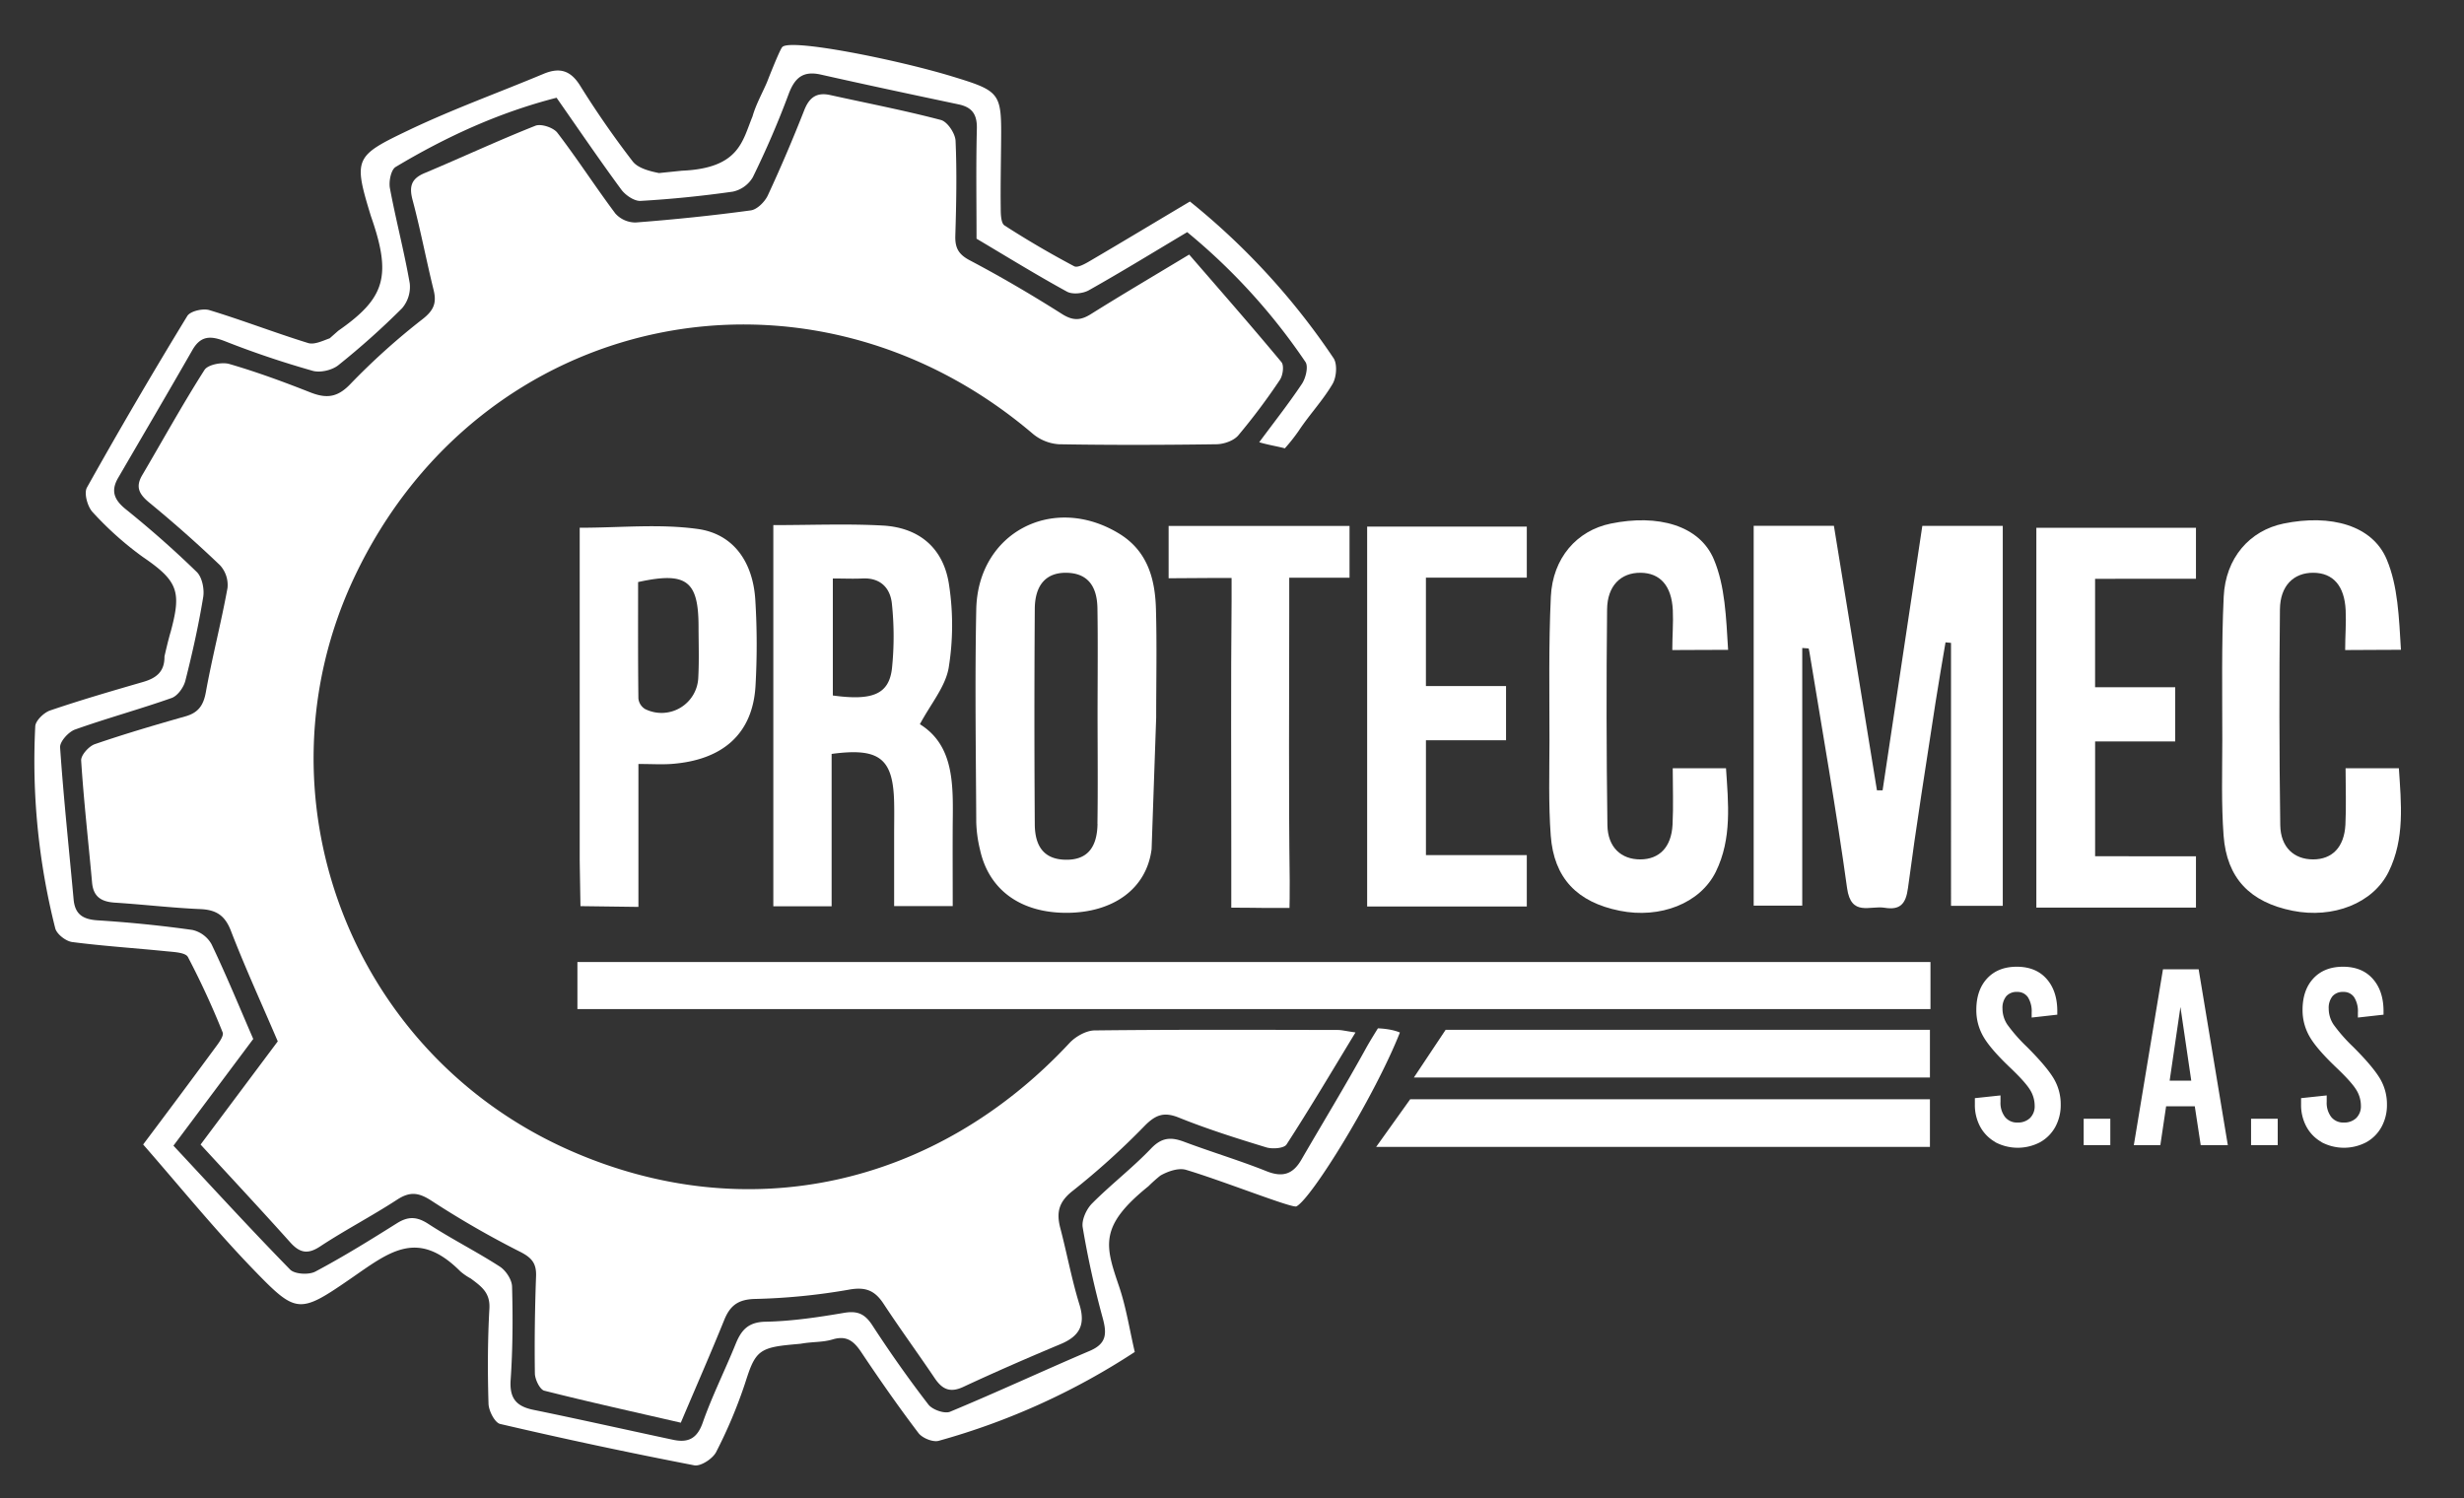
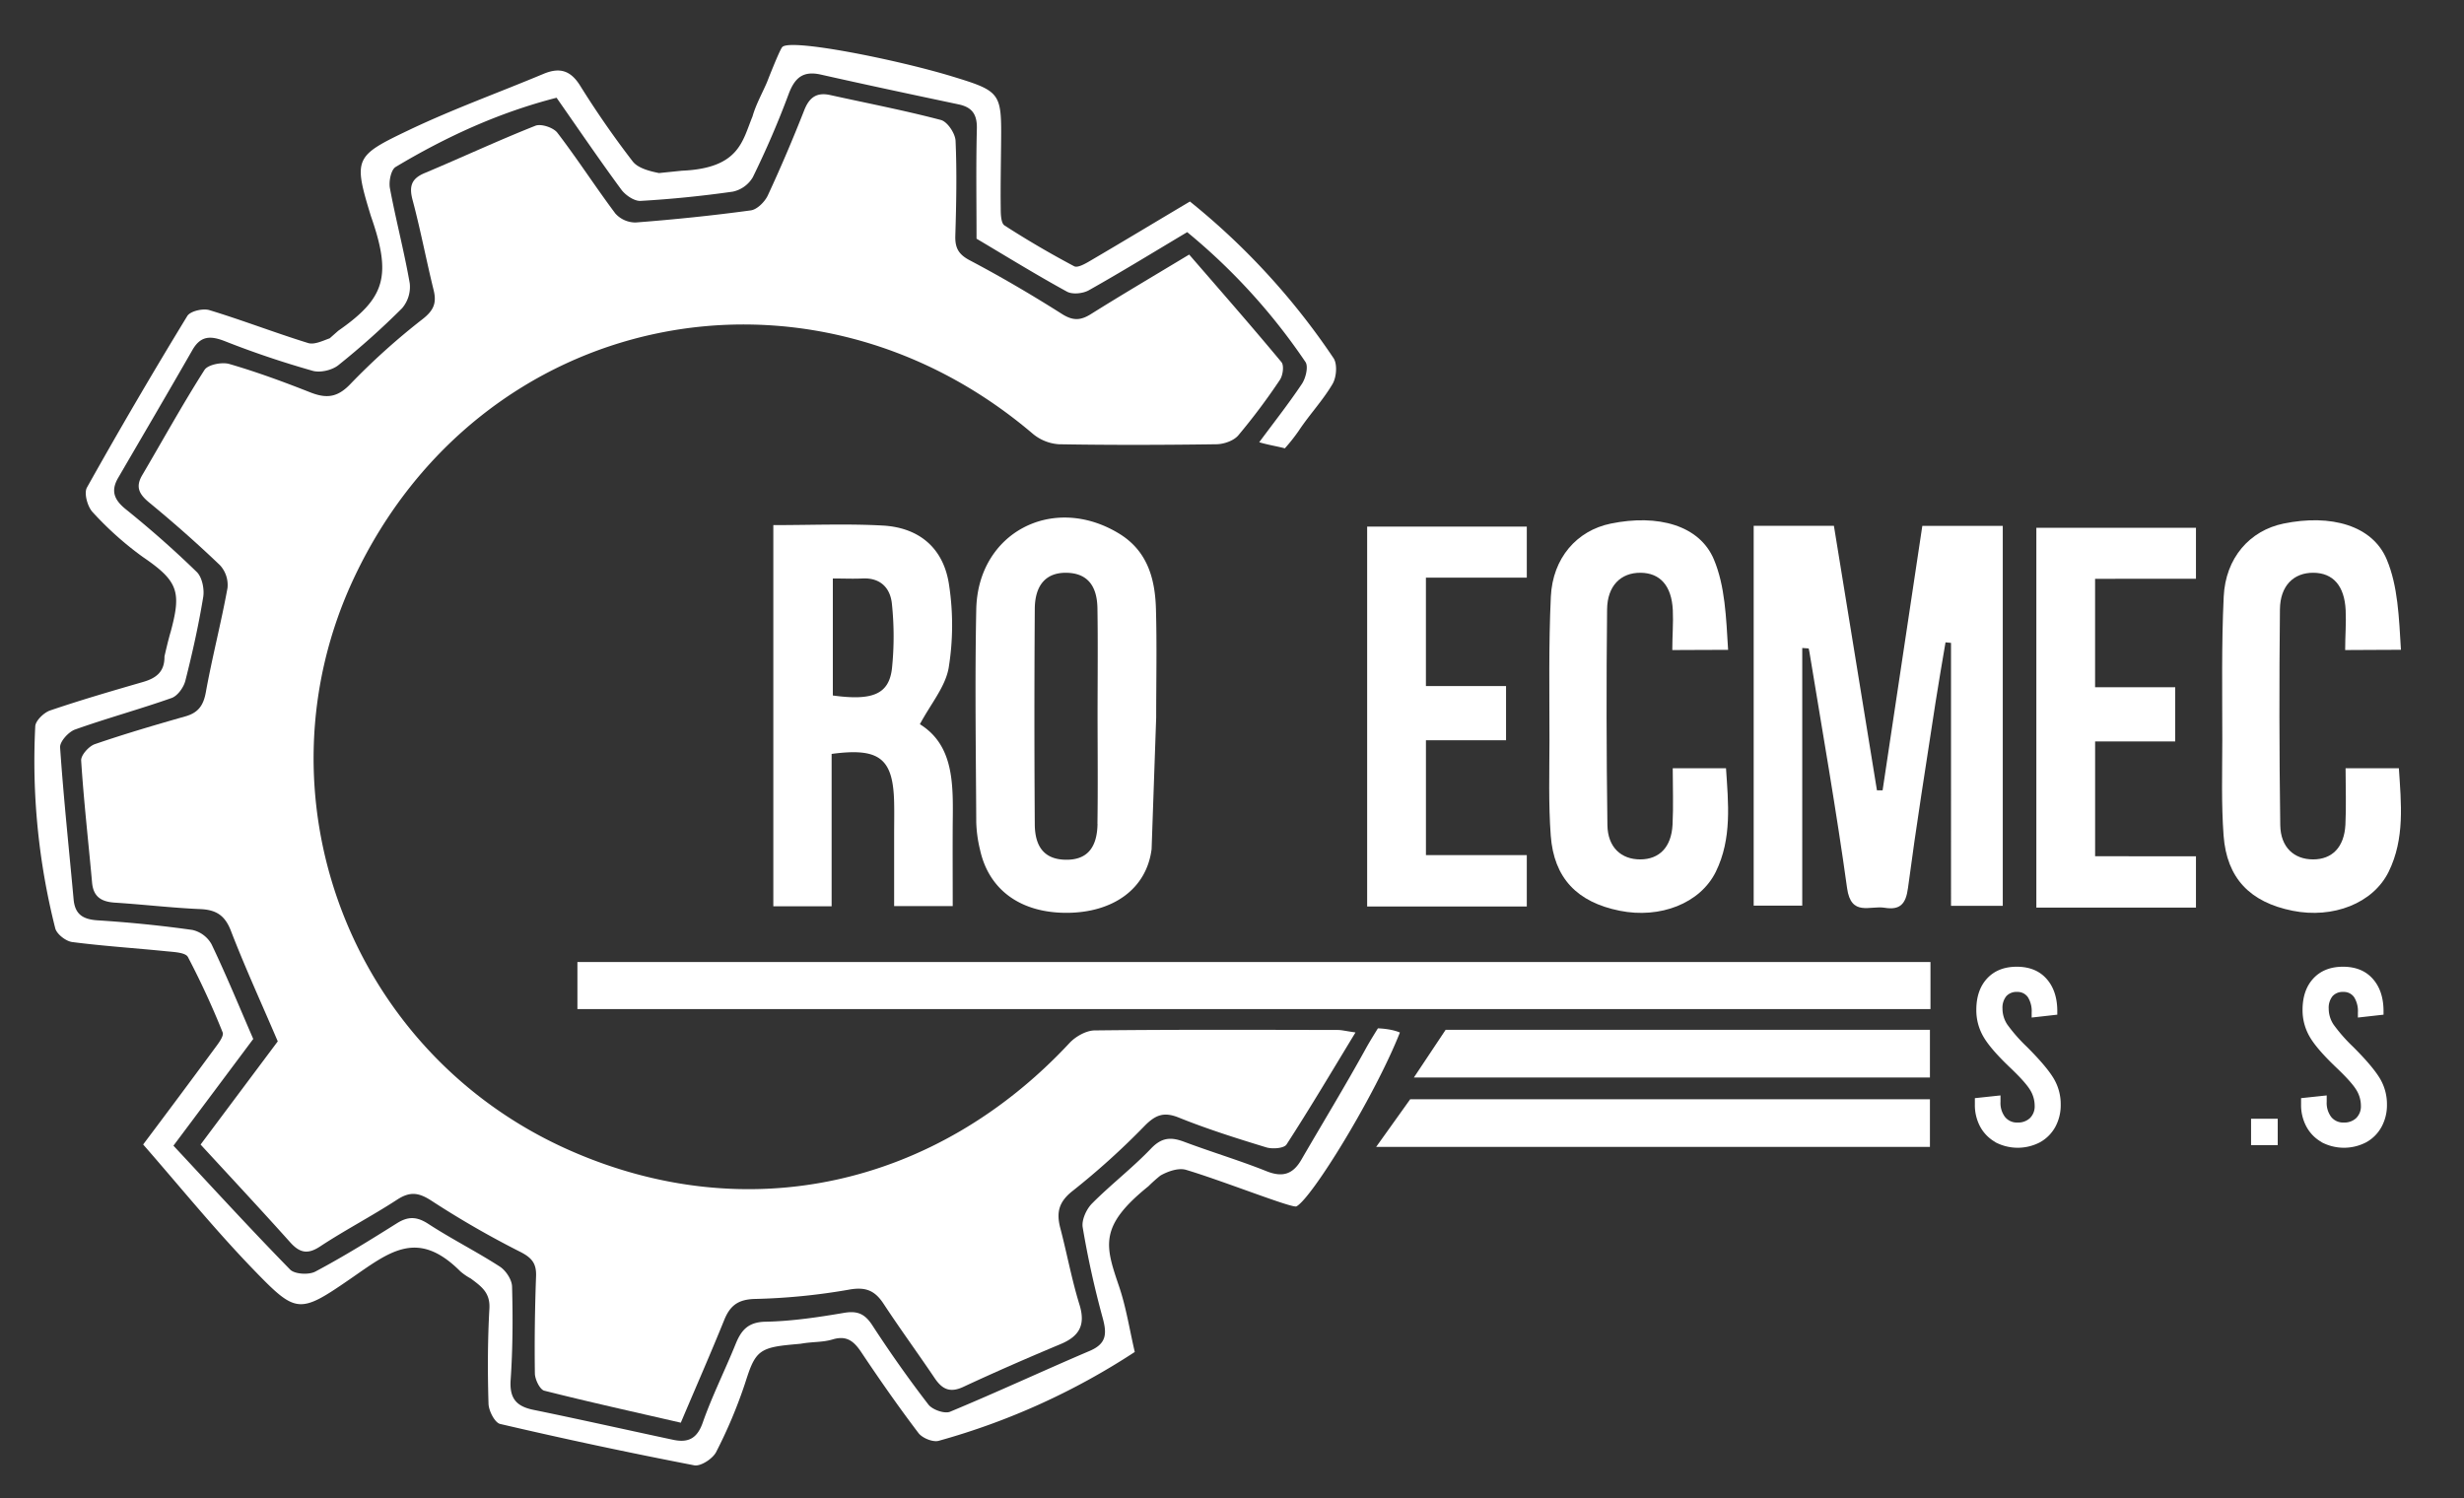
<svg xmlns="http://www.w3.org/2000/svg" id="Capa_1" data-name="Capa 1" viewBox="0 0 1000 608">
  <rect x="0" y="0" width="1000" height="608" fill="#333333" stroke="none" />
  <defs>
    <style>.cls-1,.cls-2{fill:#fff;}.cls-1{fill-rule:evenodd;}</style>
  </defs>
  <title>Mesa de trabajo 2</title>
  <path class="cls-1" d="M81.41,464.54l31.32-41.88c-6.63-15.51-13.28-30-19-44.82-2.43-6.33-6-8.57-12.39-8.86-11.58-.5-23.12-1.88-34.68-2.62-5.41-.35-8.76-2.26-9.29-8.12-1.48-16.52-3.37-33-4.43-49.56-.14-2.16,3.13-5.82,5.56-6.65,12.13-4.17,24.45-7.78,36.79-11.29,5.22-1.49,7.29-4.47,8.26-9.84,2.56-14.15,6.21-28.1,8.78-42.24a11.87,11.87,0,0,0-3-9.2c-9.26-8.88-18.91-17.38-28.83-25.54-4-3.32-5.6-6.23-2.82-11,8.41-14.29,16.4-28.81,25.31-42.77,1.39-2.17,7.11-3.29,10.11-2.41,11.1,3.23,22,7.24,32.77,11.49,6.5,2.55,11,2.25,16.35-3.38a276.38,276.38,0,0,1,29.3-26.34C176,126,177.27,123,176,117.8c-3-12.16-5.32-24.51-8.55-36.6-1.51-5.63-.47-8.75,5-11,15-6.3,29.74-13.18,44.83-19.16,2.33-.92,7.31.73,8.93,2.84,8.18,10.68,15.45,22,23.55,32.8A11,11,0,0,0,258,90.3c15.6-1.2,31.2-2.8,46.7-4.91,2.59-.36,5.68-3.47,6.91-6.07C316.87,68,321.79,56.44,326.37,44.8c2.07-5.29,5.06-7.45,10.63-6.21,15,3.32,30.06,6.21,44.87,10.11,2.63.7,5.8,5.44,5.94,8.45.57,12.84.29,25.72-.1,38.58-.14,5,1.39,7.6,6,10,12.71,6.7,25.12,14,37.26,21.69,4.42,2.8,7.53,2.72,11.74.08,12.45-7.8,25.12-15.26,39.91-24.18,12.45,14.39,25.15,28.86,37.45,43.66,1.13,1.36.59,5.39-.63,7.19a257.93,257.93,0,0,1-16.89,22.54c-1.86,2.18-5.82,3.56-8.84,3.6-21.32.3-42.66.37-64,0A18.44,18.44,0,0,1,419.09,176C327.83,98.38,195,125.83,143.79,234.3c-41.43,87.81-2.17,192.78,87,232.41,72.24,32.12,149.11,14.76,203.3-43.42,2.46-2.62,6.69-5,10.1-5.07,32.93-.37,65.87-.24,98.8-.18,1.49,0,3,.41,7.13,1-9.72,16-18.56,30.94-28,45.49-1,1.56-5.71,1.91-8.2,1.16-12-3.66-23.93-7.42-35.52-12.09-6-2.42-9.38-1.13-13.73,3.23a304.77,304.77,0,0,1-29.18,26.4c-5.83,4.51-6.84,8.85-5.17,15.23,2.7,10.3,4.62,20.83,7.76,31,2.58,8.28,0,12.87-7.6,16.06-13.27,5.55-26.45,11.29-39.48,17.36-5.43,2.55-8.63,1-11.68-3.55-6.83-10.12-14.05-20-20.75-30.19-3.51-5.35-7.24-6.9-13.93-5.72a254,254,0,0,1-38.23,3.79c-6.87.17-10.13,2.7-12.5,8.57-5.39,13.32-11.17,26.49-17.61,41.66-18.5-4.27-37-8.34-55.42-13-1.79-.48-3.77-4.58-3.8-7-.19-13.17,0-26.36.48-39.52.18-5.17-1.78-7.46-6.41-9.82a377.86,377.86,0,0,1-35.74-20.56c-5.26-3.47-8.85-4.14-14.21-.65-10.21,6.66-21.09,12.3-31.27,19-5,3.31-8.24,2.65-12.05-1.55C106,491.08,93.87,478.07,81.41,464.54Z" />
  <path class="cls-1" d="M58.1,464.52C69,450,78.19,437.68,87.28,425.32c1.41-1.9,3.67-4.85,3.08-6.31A331,331,0,0,0,76.25,388.4c-1-1.8-5.6-2-8.6-2.29C54.86,384.81,42,384,29.3,382.35c-2.56-.33-6.25-3.19-6.87-5.55a276.45,276.45,0,0,1-8.12-82c.1-2.29,3.51-5.57,6-6.43,12.45-4.24,25.08-7.91,37.71-11.57,5.39-1.55,8.82-4.15,8.73-10.36,1.64-7.24,2.5-9.94,2.5-9.94,4.41-16.3,3.18-20.6-11.36-30.49a133.15,133.15,0,0,1-20.29-18.14c-2.1-2.23-3.6-7.73-2.31-10Q55,162.67,76,128.27c1.21-2,6.36-3.19,9-2.39,13.45,4.09,26.6,9.19,40.05,13.35,2.5.78,5.92-.91,8.76-1.92l3.48-3.07c19-13.25,21.8-22.08,13.23-46.56-7.19-23.49-6.62-24.36,15.53-34.93,17.76-8.47,36.36-15.16,54.53-22.77,6.43-2.68,10.91-1.53,14.83,4.73A375.13,375.13,0,0,0,256.8,65.54c2.14,2.74,6.88,3.94,10.66,4.7l9.26-.95c23.31-1,24.53-11.93,28.69-22.05,1.35-4.77,3.86-9.22,5.85-13.82,0,0,5.15-13.26,6.24-14.34,3.37-3.53,46.68,5.14,69.13,12,20,6.1,19.86,6.68,19.65,28-.08,8.47-.25,16.95-.14,25.41,0,2.41.09,6.06,1.52,7,9.17,5.93,18.64,11.46,28.3,16.58,1.43.75,4.58-1.08,6.61-2.28,13.48-7.9,26.88-16,40.36-24a285.89,285.89,0,0,1,58.29,63.59c1.6,2.42,1.19,7.73-.4,10.44-3.94,6.71-9.43,12.49-13.72,19a73.1,73.1,0,0,1-5.66,7.16c-1.64-.54-7.12-1.46-10.39-2.49,6.06-8.18,12-15.73,17.35-23.73,1.54-2.33,2.66-7,1.42-8.83a246.86,246.86,0,0,0-48-52.71c-13.55,8.08-26.59,16.09-39.92,23.59-2.38,1.34-6.64,1.79-8.88.56-12.33-6.75-24.32-14.15-36.7-21.49,0-14.54-.25-29.57.13-44.58.15-5.79-1.84-8.75-7.38-9.93-18.66-3.94-37.3-7.9-55.91-12.09-7.31-1.65-10.66,1.3-13.15,8.05a365.5,365.5,0,0,1-14.49,33.61,12.39,12.39,0,0,1-8.15,5.85C285,79.55,272.52,80.82,260,81.54c-2.56.15-6.14-2.29-7.84-4.58-8.91-12.1-17.35-24.52-26.28-37.29-23.42,6-44.91,15.88-65.32,28.1-1.87,1.13-2.82,5.86-2.32,8.57,2.41,12.93,5.8,25.68,8.05,38.63a13.31,13.31,0,0,1-3.13,10.16,316.8,316.8,0,0,1-25.88,23.12c-2.53,2-7.32,3.13-10.39,2.25-12-3.41-23.93-7.4-35.56-12-5.88-2.3-9.88-2.29-13.24,3.56C68.13,159.44,58,176.69,47.92,194c-3,5.18-1.65,8.83,3.08,12.65,10,8.06,19.65,16.54,28.84,25.49,2.2,2.12,3.16,7,2.63,10.2-1.87,11.41-4.39,22.73-7.24,33.94-.67,2.68-3.11,6.12-5.53,7-13,4.59-26.29,8.21-39.25,12.82-2.65.95-6.22,4.91-6.06,7.25C25.8,323.9,28,344.43,29.87,365c.55,6.18,3.85,8.18,9.89,8.55,12.8.81,25.61,2.1,38.32,3.89a11.91,11.91,0,0,1,7.77,5.8c5.93,12.4,11.16,25.13,16.93,38.45C92.84,435,82.37,449,70.39,465c15.69,16.82,31.24,33.81,47.35,50.28,1.87,1.9,7.6,2.23,10.24.82,11.31-6,22.24-12.78,33.11-19.61,4.56-2.87,8.1-2.76,12.73.25,9.43,6.14,19.52,11.2,29,17.32,2.5,1.61,5,5.4,5,8.27.35,12.52.28,25.12-.57,37.62-.53,7.43,2.13,10.79,9.12,12.24,19,3.89,37.86,8.14,56.8,12.18,5.95,1.26,9.68-.32,12-6.87,3.82-10.9,9.05-21.3,13.38-32,2.29-5.65,5.09-8.92,12.16-9.05,10.6-.21,21.24-1.79,31.73-3.58,5.49-.95,8.52.32,11.57,5,7.16,11,14.76,21.8,22.78,32.2,1.61,2.09,6.56,3.85,8.8,2.91,19-7.89,37.71-16.61,56.67-24.69,6.89-2.94,7-7,5.24-13.45a372.08,372.08,0,0,1-8.09-36.68c-.51-3,1.5-7.4,3.8-9.71,7.71-7.75,16.47-14.47,24-22.36,4.3-4.46,8-4.67,13.31-2.69,11.12,4.18,22.56,7.58,33.59,12,6.49,2.58,10.64,1.13,14-4.63,8.77-15.13,17.88-30.08,26.32-45.4,1.56-2.83,4.38-7.33,4.79-8,6.07.26,8.92,1.71,8.92,1.71-10.19,25.75-35.77,67.32-42,70.56-1.85.8-29.85-10.38-44.8-14.83-3-.9-7.31.56-10.41,2.33a60.28,60.28,0,0,0-4.86,4.34c-20.24,16.32-17.51,24.13-11.87,40.74,2.88,8.52,4.24,17.55,6.34,26.51a283.13,283.13,0,0,1-79.58,36.06c-2.34.65-6.64-1.11-8.19-3.14-8.14-10.72-15.85-21.78-23.34-33-3-4.43-5.94-6.7-11.55-5-4.16,1.23-7.67.83-13,1.75-7.87.73-13.09,1.07-16.4,3.74-3.06,2.48-4.41,7.12-6.19,12.57a195.31,195.31,0,0,1-11.66,27.65c-1.39,2.7-6.25,5.87-8.85,5.38q-39.55-7.63-78.78-16.79c-2.18-.49-4.66-5.33-4.74-8.23-.39-12.86-.36-25.75.36-38.59.36-6.41-3.12-8.9-7.53-12.19a24,24,0,0,1-4.23-2.9c-17.53-17.54-28.85-7.89-44.74,3.06-20.79,14.34-21.91,14.11-39.3-3.86C87.21,499.09,73,481.58,58.1,464.52Z" />
  <path class="cls-1" d="M711.72,213.4h32.56Q753,267,761.75,320.78l2.29,0c5.34-35.64,10.69-71.27,16.12-107.33h32.65v154.2h-21V260.93c-.75-.09-1.49-.15-2.23-.22-1.35,8.13-2.81,16.26-4.06,24.42-3.83,25.08-7.86,50.14-11.18,75.31-.86,6.53-3.25,9-9.46,8-5.89-1-13.65,3.72-15.26-8-4.08-29.78-10.38-66-15.26-95.69-.13-.8-.32-1.56-.32-1.56l-2.61-.19V367.58H711.72Z" />
  <path class="cls-1" d="M234.34,409.56v-19.1H783.47v19.1Z" />
  <path class="cls-1" d="M701.34,263.75c-10,0-14.8.09-22.65.09,0-5.73.46-11,.21-16.2-.47-9.87-5.12-15.11-13.1-15.17s-13.47,5.26-13.57,14.85q-.48,43.79.13,87.56c.13,9.07,5.64,13.95,13.34,13.93s12.62-4.93,13.09-14.07c.39-7.45.08-14.93.08-22.92h21.62c.93,14.2,2.47,28.54-4.13,42-6.33,12.87-22.64,19.13-39,15.83-17.24-3.46-26.71-13.17-28-30.51-.94-12.8-.54-25.72-.52-38.58,0-19.45-.35-38.93.56-58.35.74-15.81,10.61-26.87,24.28-29.69,19.2-3.95,36.09.7,41.89,14.54C700.12,237.88,700.53,250.47,701.34,263.75Z" />
  <path class="cls-1" d="M974.41,263.73c-9.95,0-14.8.11-22.64.11,0-5.73.46-11,.2-16.2-.47-9.88-5.11-15.12-13.1-15.17s-13.47,5.25-13.57,14.84q-.48,43.79.13,87.56c.13,9.07,5.64,13.95,13.35,13.94s12.61-4.93,13.09-14.07c.38-7.46.07-14.93.07-22.93h21.63c.92,14.2,2.47,28.55-4.14,42-6.33,12.88-22.64,19.12-39,15.84-17.25-3.46-26.71-13.17-28-30.52-.94-12.8-.54-25.71-.52-38.58,0-19.45-.35-38.94.57-58.35.73-15.81,10.6-26.87,24.27-29.69,19.2-3.94,36.1.71,41.89,14.55C973.19,237.87,973.6,250.47,974.41,263.73Z" />
  <path class="cls-1" d="M619.64,347.08v20.83H554.85V213.74h64.79v20.72H578.7v44h32.52v22H578.71v46.61Z" />
  <path class="cls-1" d="M891.22,347.54v20.84H826.44V214.21h64.78v20.71H850.28v44H882.8v22H850.29v46.61Z" />
-   <path class="cls-1" d="M474.28,234.7V213.48H547.7v21H523.23v13.94c0,36.39-.28,72.78.19,109.14.06,4.64-.09,10.94-.09,10.94H512.56c-.5,0-8-.11-12.85-.11V344.78c0-33.57-.2-67.14.12-100.69,0-3.54,0-9.49,0-9.49h-9.6S479.73,234.7,474.28,234.7Z" />
  <path class="cls-1" d="M373.33,293.94c4.44-8.31,10.34-15.19,11.68-22.86a108.23,108.23,0,0,0,.17-33.61c-2.15-14.92-12.05-23.37-27-24.17-14.36-.78-28.81-.17-44.33-.17V367.84h23.66V306c19.51-2.63,25,1.86,25.37,19.84.09,4.39,0,8.77,0,13.17v28.76h23.78c0-11.68-.07-22.62,0-33.56C386.84,318.39,387.23,302.57,373.33,293.94ZM362,271.28c-1.21,10.49-7.86,13.22-24,11V234.79c4.49,0,8.22.18,11.93,0,7.42-.41,11.43,3.9,12.05,10.35A125.78,125.78,0,0,1,362,271.28Z" />
  <path class="cls-1" d="M469.23,291.24c0-14.73.32-29.46-.1-44.19-.36-12.27-3.49-23.51-15-30.51-26.78-16.27-57.27-.38-57.92,30.74-.58,28.82-.15,57.66,0,86.49a53.07,53.07,0,0,0,1.53,11.12c3.59,16.42,16.65,25.76,35.54,25.6,18.24-.17,32-9.48,34.09-25.86m-21.95-10.26c-.16,10.12-4.6,14.77-13.09,14.57-8-.18-12.31-4.71-12.37-14.38q-.3-43.72,0-87.45c.08-10,4.87-14.86,13.1-14.63,7.92.22,12.19,4.89,12.33,14.45.23,14.41.05,28.83.05,43.25h0C445.45,304.91,445.61,319.65,445.39,334.37Z" />
-   <path class="cls-1" d="M306.55,243.69c-.89-15.49-8.81-27-23.42-29-15.48-2.15-31.5-.49-47.86-.49v10.59q0,62.13,0,124.28c0,.33.31,18.71.31,18.71l23.52.31,0-1.58V310.08c5.14,0,9.18.25,13.2,0,21.06-1.5,33.13-12.25,34.31-31.54A295.09,295.09,0,0,0,306.55,243.69ZM283.4,274.86a14.92,14.92,0,0,1-21.63,12.9,5.72,5.72,0,0,1-2.68-4.26c-.2-15.84-.12-31.68-.12-47.26,19.63-4.31,24.49-.54,24.53,18C283.52,261.14,283.76,268,283.4,274.86Z" />
  <polygon class="cls-2" points="783.25 437.34 573.81 437.34 586.7 417.98 783.25 417.98 783.25 437.34" />
  <polygon class="cls-2" points="783.25 465.5 558.5 465.5 572.33 446.15 783.25 446.15 783.25 465.5" />
  <path class="cls-2" d="M809.85,463.57a15.89,15.89,0,0,1-6.18-6.23,18.58,18.58,0,0,1-2.18-9.07v-2.56l10.4-1.11v2.64a9.37,9.37,0,0,0,1.84,6.12,6.2,6.2,0,0,0,5.09,2.25,7,7,0,0,0,5.06-1.84,6.67,6.67,0,0,0,1.88-5,12.27,12.27,0,0,0-2-6.63q-2-3.15-7.9-8.76c-5.31-5.05-8.93-9.22-10.87-12.56a21.3,21.3,0,0,1-2.91-10.91q0-8.06,4.39-12.79t12-4.75q7.65,0,12,4.79T834.94,410v1.83L824.54,413v-2.05a10.62,10.62,0,0,0-1.53-6.21,5.07,5.07,0,0,0-4.39-2.14,5.54,5.54,0,0,0-4.38,1.73,7.47,7.47,0,0,0-1.54,5.1,11.65,11.65,0,0,0,2,6.47,66.13,66.13,0,0,0,7.86,8.94c5.3,5.29,8.93,9.57,10.86,12.79a20.34,20.34,0,0,1,2.91,10.67,18.47,18.47,0,0,1-2.19,9.07,15.89,15.89,0,0,1-6.18,6.23,19.5,19.5,0,0,1-18.15,0Z" />
-   <path class="cls-2" d="M845.65,454.07h10.81v10.71H845.65Z" />
-   <path class="cls-2" d="M890.74,449H879.11l-2.35,15.8H866l11.83-71.39h14.48l11.84,71.39h-11Zm-1.43-10.4-4.39-29.89-4.38,29.89Z" />
+   <path class="cls-2" d="M845.65,454.07h10.81H845.65Z" />
  <path class="cls-2" d="M913.58,454.07H924.4v10.71H913.58Z" />
  <path class="cls-2" d="M942.25,463.57a15.8,15.8,0,0,1-6.17-6.23,18.48,18.48,0,0,1-2.2-9.07v-2.56l10.4-1.11v2.64a9.42,9.42,0,0,0,1.84,6.12,6.23,6.23,0,0,0,5.1,2.25,7,7,0,0,0,5.06-1.84,6.67,6.67,0,0,0,1.88-5,12.27,12.27,0,0,0-2-6.63q-2-3.15-7.9-8.76c-5.31-5.05-8.93-9.22-10.87-12.56a21.4,21.4,0,0,1-2.91-10.91q0-8.06,4.39-12.79t12-4.75q7.65,0,12,4.79T967.34,410v1.83L956.94,413v-2.05a10.62,10.62,0,0,0-1.53-6.21,5.07,5.07,0,0,0-4.39-2.14,5.52,5.52,0,0,0-4.38,1.73,7.47,7.47,0,0,0-1.54,5.1,11.65,11.65,0,0,0,2,6.47,66.13,66.13,0,0,0,7.86,8.94c5.31,5.29,8.92,9.57,10.86,12.79a20.34,20.34,0,0,1,2.91,10.67,18.37,18.37,0,0,1-2.2,9.07,15.73,15.73,0,0,1-6.17,6.23,19.5,19.5,0,0,1-18.15,0Z" />
</svg>